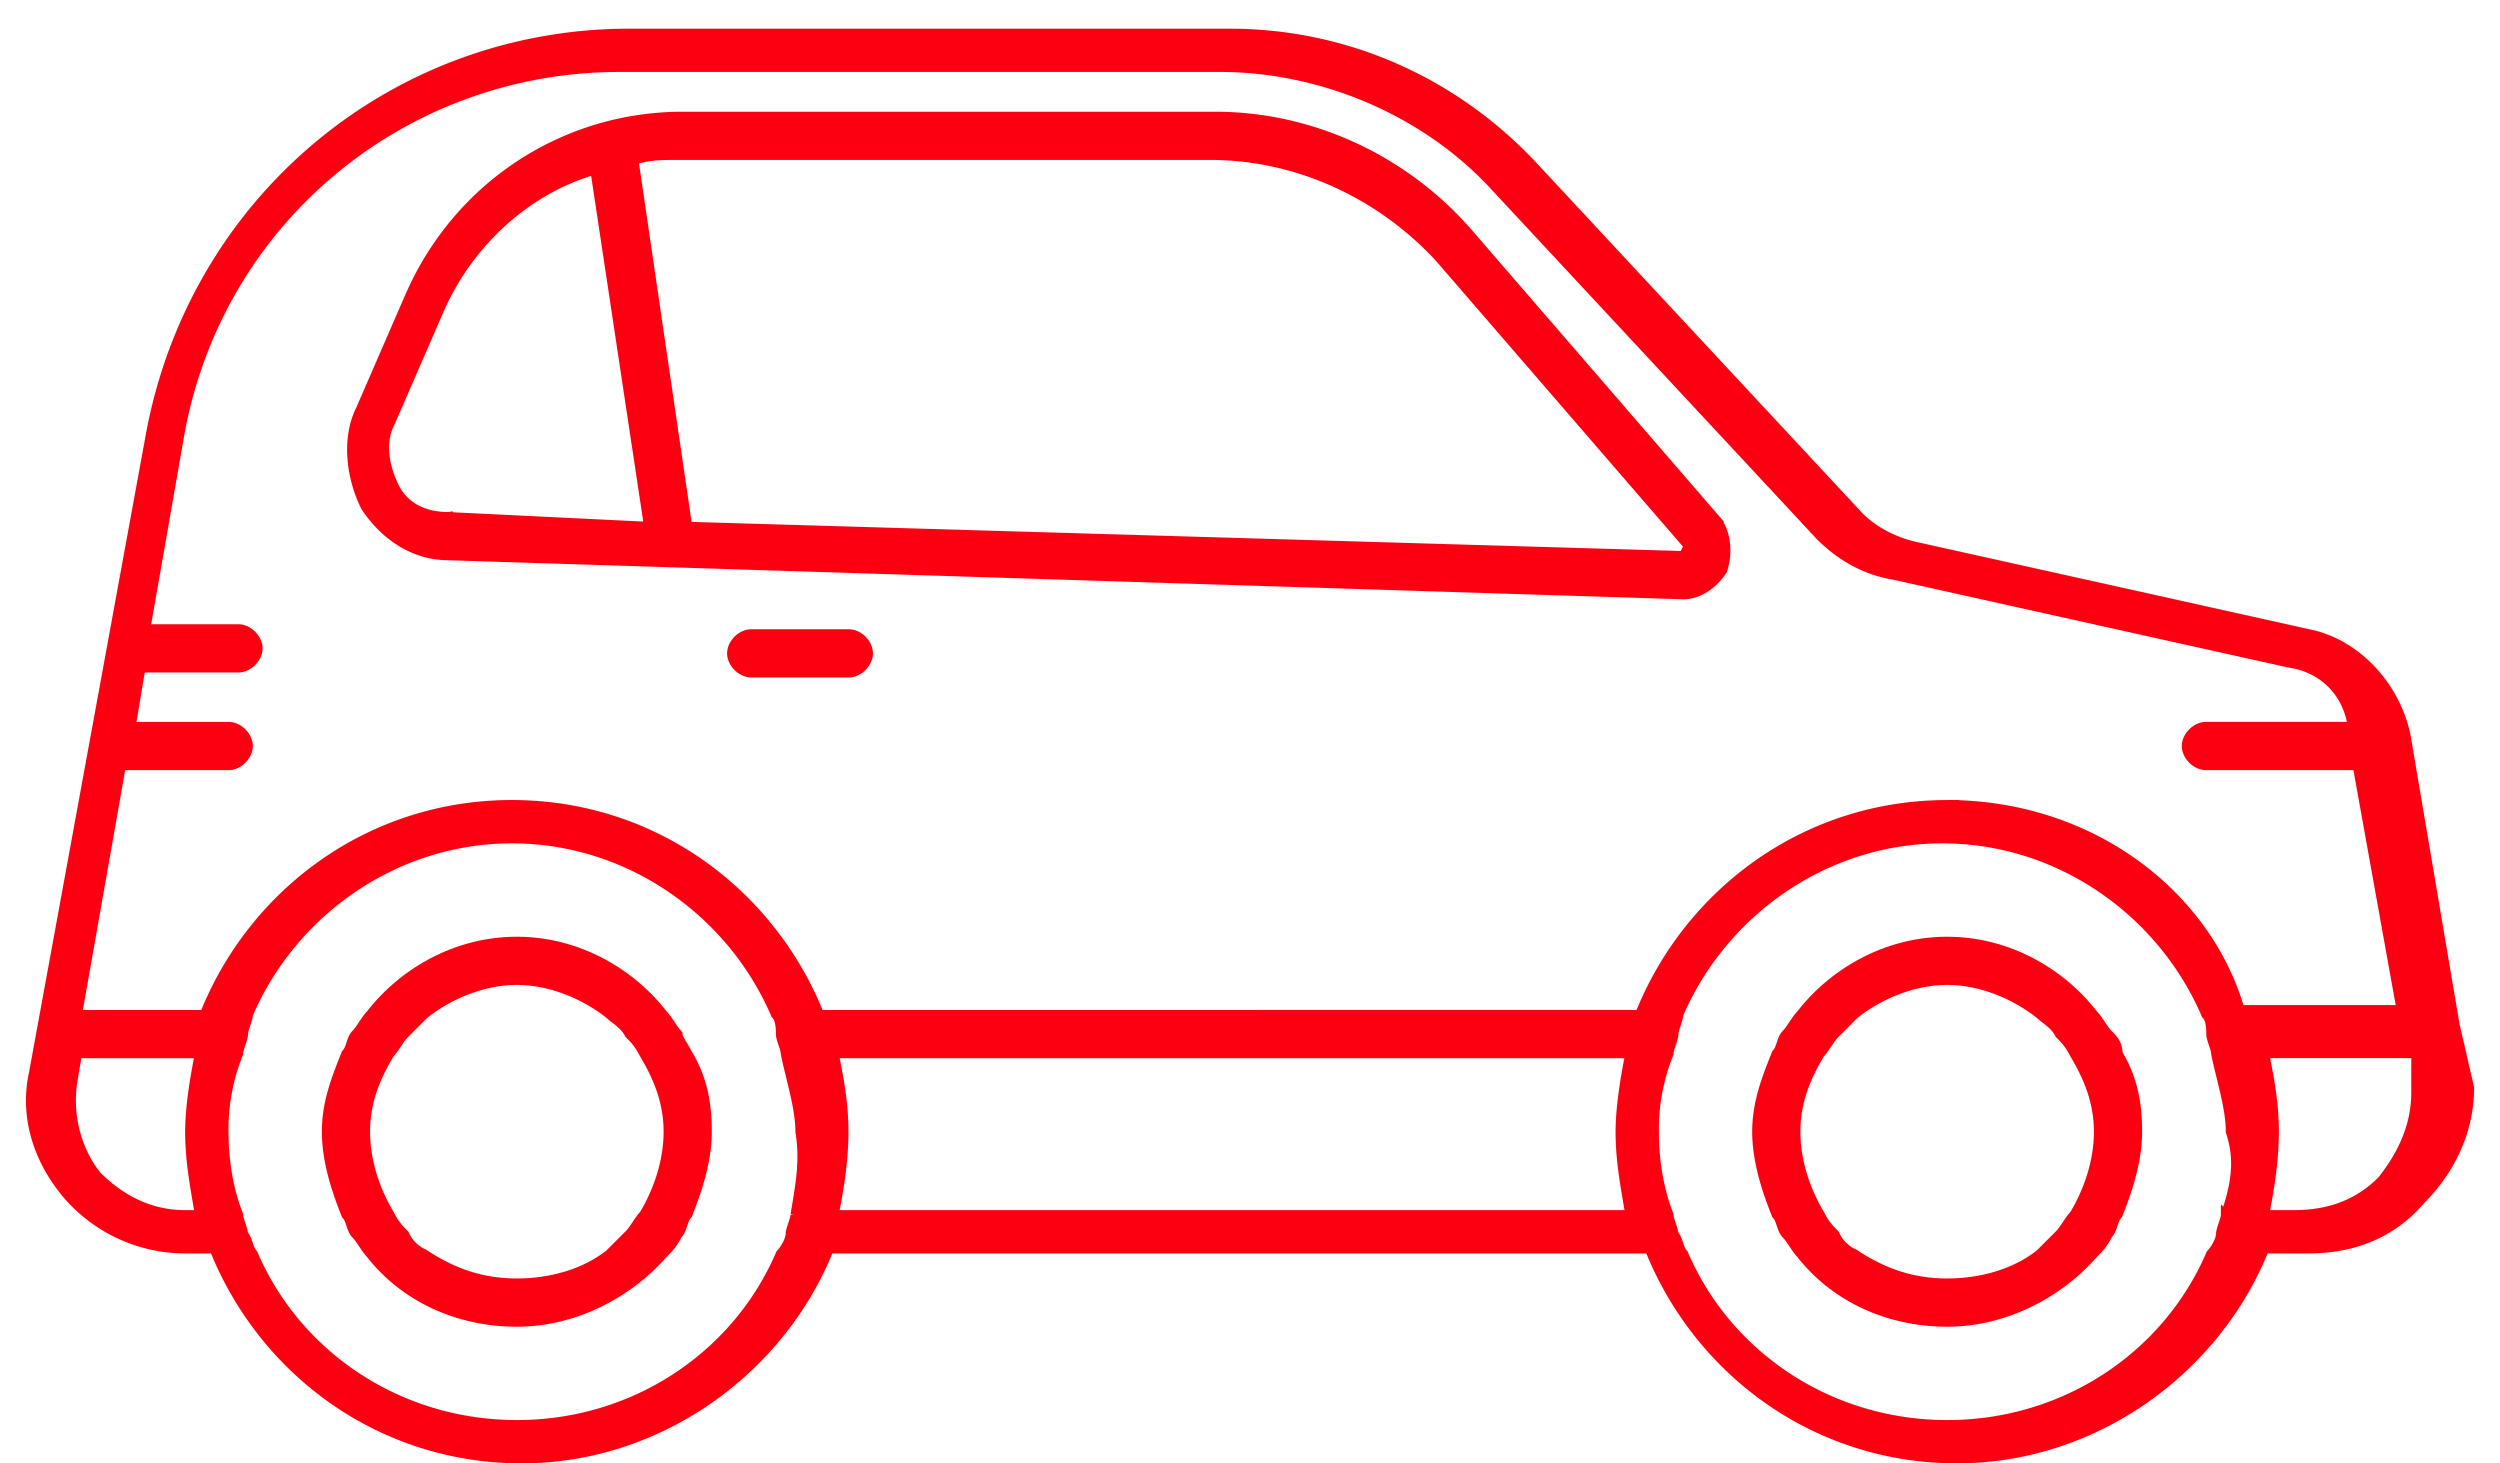
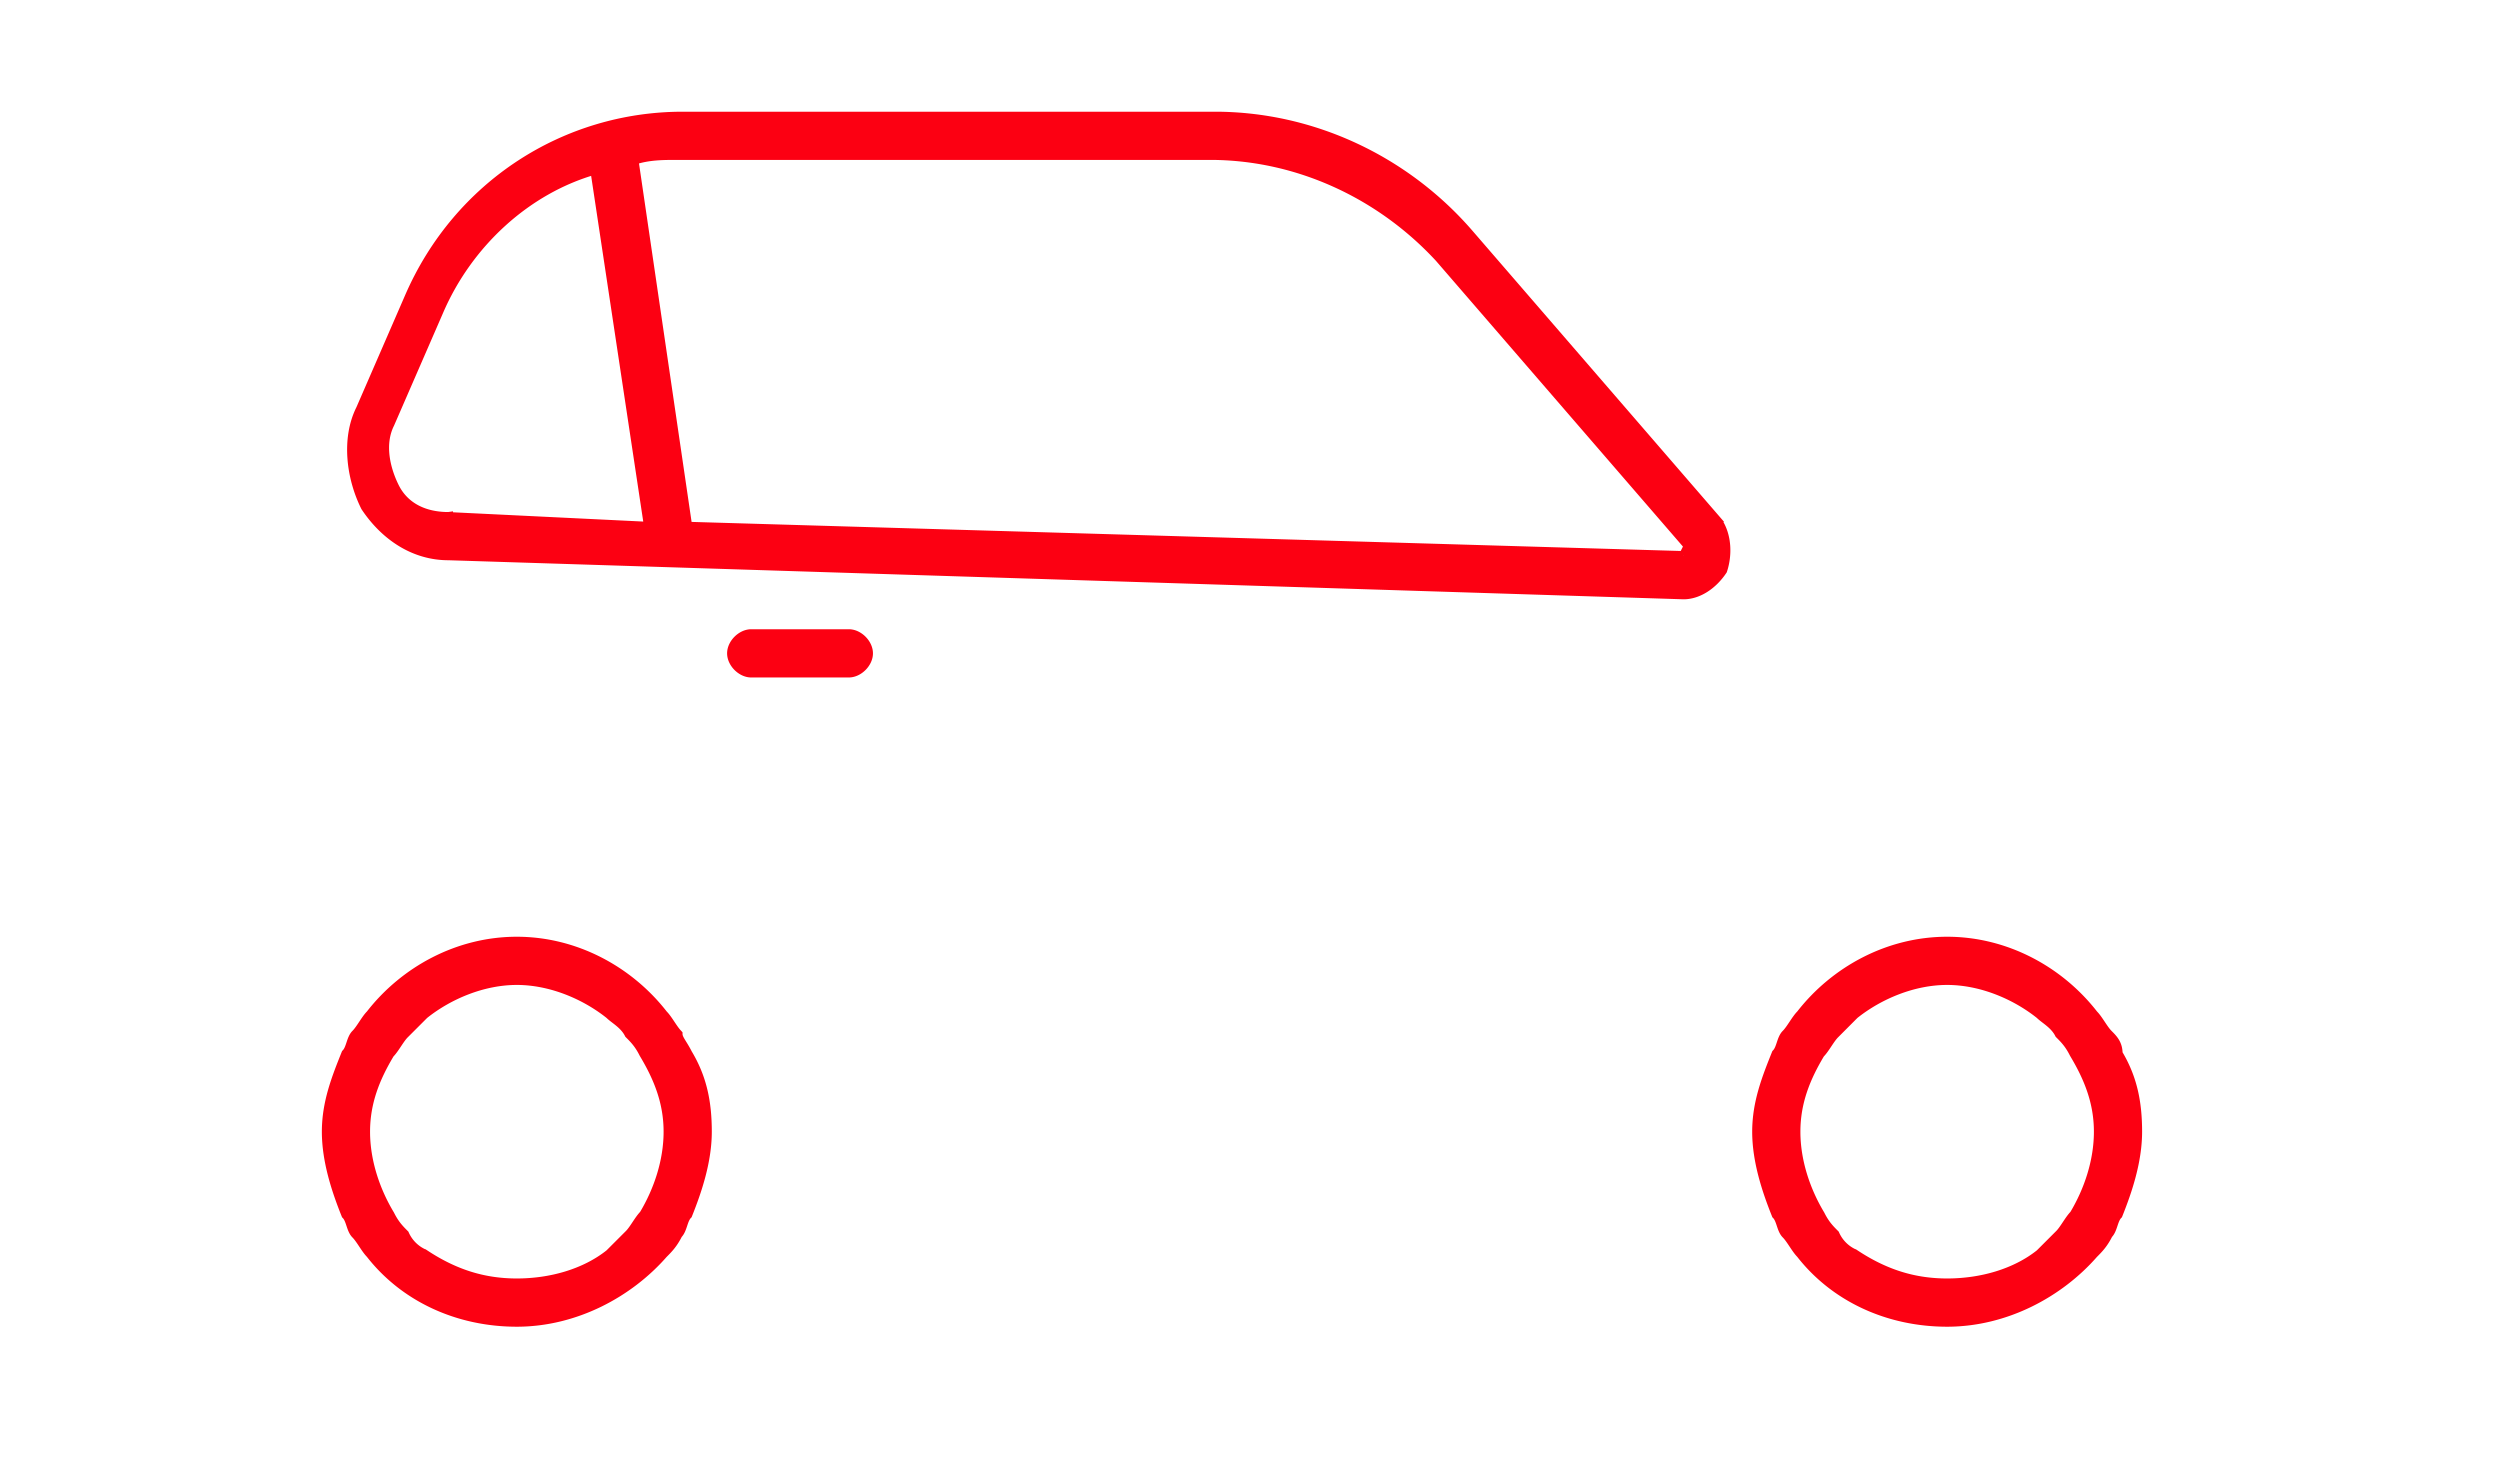
<svg xmlns="http://www.w3.org/2000/svg" width="82" height="48" fill="none">
-   <path d="M80.522 33.597L78.92 24.15c-.32-1.602-1.6-3.043-3.202-3.363l-12.97-2.882c-.641-.16-1.281-.48-1.762-.961L50.258 5.414c-2.562-2.721-6.085-4.323-9.928-4.323H20.634c-7.686 0-14.252 5.445-15.693 13.13L1.1 35.198c-.32 1.441.16 2.883 1.12 4.004a5.115 5.115 0 003.843 1.761h.96c1.603 4.004 5.445 6.885 10.09 6.885 4.483 0 8.486-2.882 10.087-6.885h26.9c1.602 4.004 5.444 6.885 10.088 6.885 4.483 0 8.486-2.882 10.088-6.885h1.44c1.442 0 2.723-.48 3.684-1.601.96-.962 1.6-2.242 1.6-3.683l-.48-2.082h0zm-74.46 6.245c-1.12 0-2.08-.48-2.882-1.28-.64-.801-.96-1.922-.8-3.043l.16-.96h4.003c-.16.8-.32 1.76-.32 2.561 0 .96.16 1.762.32 2.723h-.48 0zm20.017 0c0 .16-.16.48-.16.641 0 .161-.16.48-.32.641-1.44 3.363-4.803 5.604-8.647 5.604-3.843 0-7.206-2.241-8.647-5.604-.16-.16-.16-.48-.32-.64 0-.16-.16-.48-.16-.642-.32-.8-.48-1.761-.48-2.722a6.637 6.637 0 01.48-2.562c0-.16.16-.48.16-.64 0-.161.16-.48.16-.641 1.441-3.363 4.804-5.765 8.647-5.765s7.206 2.402 8.647 5.765c.16.16.16.48.16.64 0 .16.16.48.16.641.16.801.48 1.762.48 2.562.16.96 0 1.762-.16 2.723h0zm1.28 0c.16-.8.32-1.761.32-2.722 0-.96-.16-1.762-.32-2.562h26.102c-.16.801-.32 1.762-.32 2.562 0 .96.16 1.762.32 2.723H27.36v0zm45.636 0c0 .16-.16.48-.16.641 0 .161-.16.48-.32.641-1.44 3.363-4.803 5.604-8.647 5.604-3.843 0-7.205-2.241-8.646-5.604-.16-.16-.16-.48-.32-.64 0-.16-.16-.48-.16-.642-.32-.8-.48-1.761-.48-2.722a6.637 6.637 0 01.48-2.562c0-.16.16-.48.16-.64 0-.161.16-.48.16-.641 1.44-3.363 4.803-5.765 8.647-5.765 3.843 0 7.205 2.402 8.646 5.765.16.16.16.48.16.64 0 .16.16.48.16.641.16.801.481 1.762.481 2.562.32.96.16 1.762-.16 2.723zm-9.127-13.45c-4.643 0-8.486 2.882-10.088 6.885H26.879c-1.602-4.004-5.444-6.886-10.088-6.886-4.645 0-8.487 2.883-10.088 6.886H2.54l1.44-8.167h3.523c.32 0 .64-.32.64-.641 0-.32-.32-.64-.64-.64H4.3l.32-1.922h3.203c.32 0 .64-.32.64-.64s-.32-.641-.64-.641H4.78l1.121-6.405C7.182 7.175 13.267 2.21 20.313 2.21h19.695c3.363 0 6.725 1.441 8.967 3.844l10.728 11.529c.641.64 1.441 1.12 2.402 1.28l12.971 2.883c1.12.16 1.92.961 2.081 2.082h-4.803c-.32 0-.641.32-.641.64 0 .322.32.642.64.642h4.965l1.44 8.006h-5.284c-1.12-3.844-4.964-6.725-9.607-6.725h.002zm15.372 9.447c0 1.121-.48 2.082-1.12 2.883-.8.8-1.761 1.12-2.882 1.12h-.961c.16-.8.32-1.761.32-2.722 0-.96-.16-1.762-.32-2.562h4.963v1.281z" fill="#FC0012" stroke="#FC0012" stroke-width=".3" />
-   <path d="M27.841 20.789H24.64c-.32 0-.641.32-.641.64 0 .322.32.642.64.642h3.203c.32 0 .641-.32.641-.641s-.32-.641-.64-.641v0zM69.15 33.917c-.16-.16-.32-.48-.48-.64-1.12-1.441-2.882-2.402-4.804-2.402-1.922 0-3.682.96-4.803 2.401-.16.16-.321.481-.481.641-.16.16-.16.48-.32.641-.32.801-.64 1.602-.64 2.562 0 .96.32 1.922.64 2.722.16.16.16.48.32.641.16.161.32.48.48.641 1.122 1.44 2.883 2.242 4.804 2.242 1.922 0 3.683-.961 4.804-2.242.16-.16.32-.32.48-.64.16-.16.16-.48.321-.642.32-.8.64-1.761.64-2.722 0-.961-.16-1.762-.64-2.562 0-.32-.16-.48-.32-.64v0zm-1.12 5.925c-.16.16-.32.48-.48.641l-.641.641c-.801.64-1.922.96-3.043.96-1.12 0-2.081-.32-3.042-.96a1.25 1.25 0 01-.64-.64c-.16-.16-.321-.32-.481-.642-.48-.8-.8-1.761-.8-2.722 0-.961.32-1.762.8-2.562.16-.16.32-.48.48-.64l.64-.642c.801-.64 1.922-1.12 3.043-1.12 1.121 0 2.242.48 3.043 1.12.16.16.48.32.64.641.16.16.32.32.48.641.481.801.801 1.602.801 2.562 0 .96-.32 1.922-.8 2.722zm-45.794-5.925c-.16-.16-.32-.48-.48-.64-1.121-1.441-2.883-2.402-4.805-2.402-1.921 0-3.682.96-4.803 2.401-.16.16-.32.481-.48.641-.16.16-.16.48-.32.641-.32.801-.641 1.602-.641 2.562 0 .96.32 1.922.64 2.722.16.16.16.48.32.641.16.161.32.48.48.641 1.122 1.44 2.883 2.242 4.804 2.242 1.921 0 3.684-.961 4.805-2.242.16-.16.32-.32.48-.64.16-.16.16-.48.32-.642.32-.8.641-1.761.641-2.722 0-.961-.16-1.762-.64-2.562-.16-.32-.32-.48-.32-.64v0zm-1.12 5.925c-.16.16-.32.48-.48.641l-.641.641c-.801.64-1.922.96-3.043.96-1.12 0-2.082-.32-3.042-.96a1.25 1.25 0 01-.641-.64c-.16-.16-.32-.32-.48-.642-.481-.8-.801-1.761-.801-2.722 0-.961.32-1.762.8-2.562.16-.16.32-.48.48-.64l.642-.642c.8-.64 1.921-1.12 3.042-1.12 1.12 0 2.242.48 3.043 1.12.16.16.48.32.64.641.16.16.32.32.48.641.481.801.801 1.602.801 2.562 0 .96-.32 1.922-.8 2.722zm35.225-22.737l-8.166-9.447c-2.082-2.402-5.124-3.844-8.327-3.844H22.394c-3.843 0-7.366 2.242-8.967 5.925l-1.601 3.683c-.481.96-.32 2.242.16 3.203.64.96 1.6 1.601 2.722 1.601l40.512 1.281c.48 0 .961-.32 1.281-.8.16-.48.16-1.122-.16-1.602v0zm-41.633-.16c-.8 0-1.44-.32-1.762-.961-.32-.641-.48-1.441-.16-2.082l1.602-3.682c.96-2.242 2.883-4.004 5.124-4.644l1.762 11.69-6.565-.32v-.001zm40.512 1.28l-32.666-.96-1.762-12.01c.481-.16.961-.16 1.441-.16h17.454c2.882 0 5.604 1.281 7.526 3.363l8.166 9.447-.16.32h.001z" fill="#FC0012" stroke="#FC0012" stroke-width=".3" />
+   <path d="M27.841 20.789H24.64c-.32 0-.641.32-.641.64 0 .322.32.642.64.642h3.203c.32 0 .641-.32.641-.641s-.32-.641-.64-.641zM69.15 33.917c-.16-.16-.32-.48-.48-.64-1.12-1.441-2.882-2.402-4.804-2.402-1.922 0-3.682.96-4.803 2.401-.16.16-.321.481-.481.641-.16.16-.16.48-.32.641-.32.801-.64 1.602-.64 2.562 0 .96.32 1.922.64 2.722.16.16.16.48.32.641.16.161.32.48.48.641 1.122 1.44 2.883 2.242 4.804 2.242 1.922 0 3.683-.961 4.804-2.242.16-.16.32-.32.48-.64.16-.16.16-.48.321-.642.32-.8.64-1.761.64-2.722 0-.961-.16-1.762-.64-2.562 0-.32-.16-.48-.32-.64v0zm-1.12 5.925c-.16.16-.32.48-.48.641l-.641.641c-.801.64-1.922.96-3.043.96-1.12 0-2.081-.32-3.042-.96a1.25 1.25 0 01-.64-.64c-.16-.16-.321-.32-.481-.642-.48-.8-.8-1.761-.8-2.722 0-.961.32-1.762.8-2.562.16-.16.32-.48.48-.64l.64-.642c.801-.64 1.922-1.12 3.043-1.12 1.121 0 2.242.48 3.043 1.12.16.16.48.32.64.641.16.16.32.32.48.641.481.801.801 1.602.801 2.562 0 .96-.32 1.922-.8 2.722zm-45.794-5.925c-.16-.16-.32-.48-.48-.64-1.121-1.441-2.883-2.402-4.805-2.402-1.921 0-3.682.96-4.803 2.401-.16.16-.32.481-.48.641-.16.16-.16.48-.32.641-.32.801-.641 1.602-.641 2.562 0 .96.32 1.922.64 2.722.16.16.16.48.32.641.16.161.32.48.48.641 1.122 1.44 2.883 2.242 4.804 2.242 1.921 0 3.684-.961 4.805-2.242.16-.16.32-.32.48-.64.16-.16.16-.48.32-.642.32-.8.641-1.761.641-2.722 0-.961-.16-1.762-.64-2.562-.16-.32-.32-.48-.32-.64v0zm-1.12 5.925c-.16.16-.32.48-.48.641l-.641.641c-.801.64-1.922.96-3.043.96-1.12 0-2.082-.32-3.042-.96a1.25 1.25 0 01-.641-.64c-.16-.16-.32-.32-.48-.642-.481-.8-.801-1.761-.801-2.722 0-.961.32-1.762.8-2.562.16-.16.32-.48.48-.64l.642-.642c.8-.64 1.921-1.12 3.042-1.12 1.12 0 2.242.48 3.043 1.12.16.16.48.32.64.641.16.16.32.32.48.641.481.801.801 1.602.801 2.562 0 .96-.32 1.922-.8 2.722zm35.225-22.737l-8.166-9.447c-2.082-2.402-5.124-3.844-8.327-3.844H22.394c-3.843 0-7.366 2.242-8.967 5.925l-1.601 3.683c-.481.96-.32 2.242.16 3.203.64.96 1.6 1.601 2.722 1.601l40.512 1.281c.48 0 .961-.32 1.281-.8.16-.48.16-1.122-.16-1.602v0zm-41.633-.16c-.8 0-1.44-.32-1.762-.961-.32-.641-.48-1.441-.16-2.082l1.602-3.682c.96-2.242 2.883-4.004 5.124-4.644l1.762 11.69-6.565-.32v-.001zm40.512 1.28l-32.666-.96-1.762-12.01c.481-.16.961-.16 1.441-.16h17.454c2.882 0 5.604 1.281 7.526 3.363l8.166 9.447-.16.32h.001z" fill="#FC0012" stroke="#FC0012" stroke-width=".3" />
</svg>